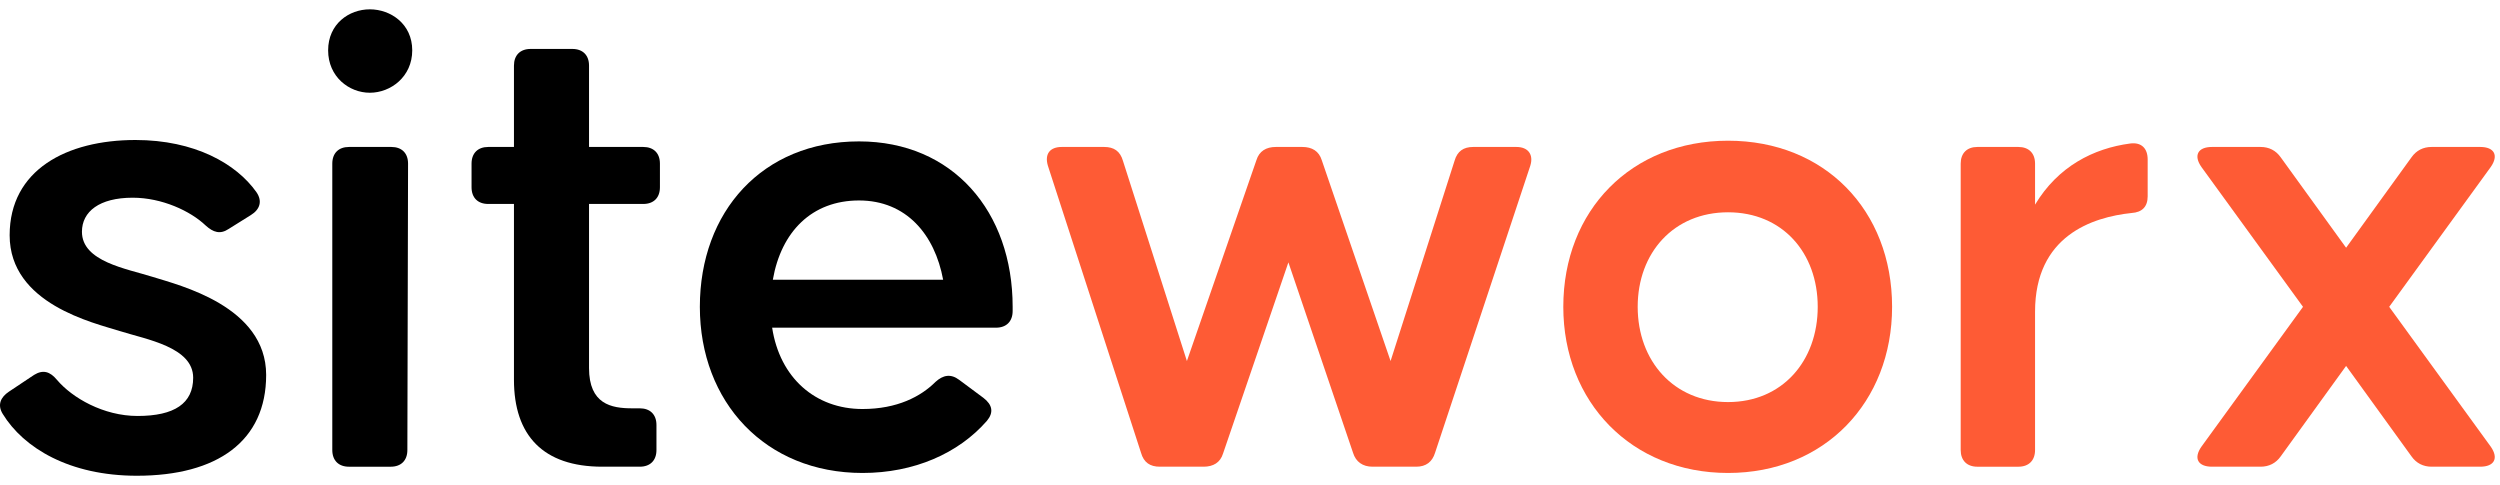
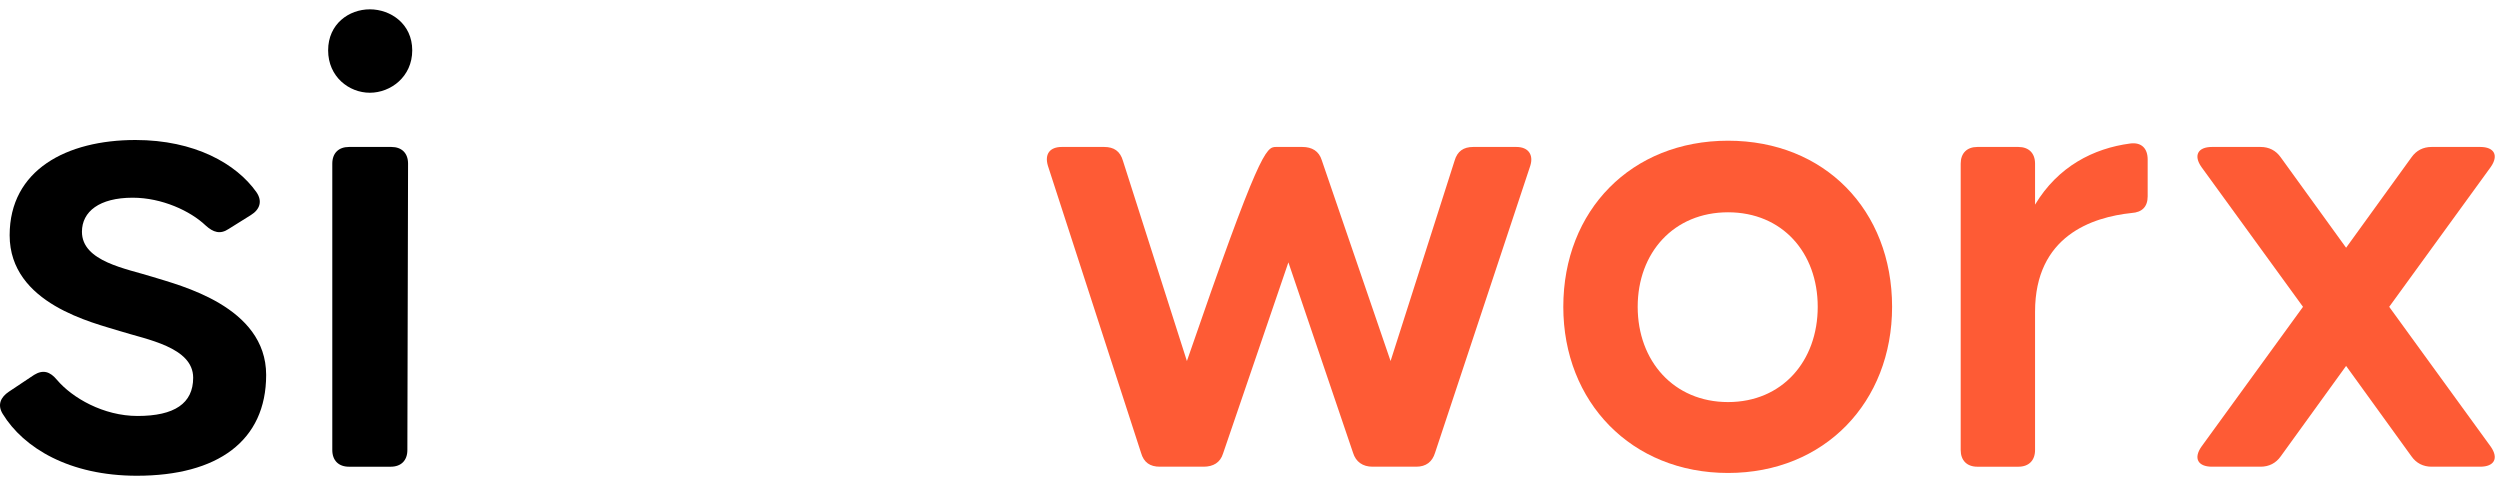
<svg xmlns="http://www.w3.org/2000/svg" width="134" height="26" viewBox="0 0 134 26" fill="none">
  <path d="M132.942 7.877C133.687 7.877 133.947 8.324 133.5 8.957L128.061 16.446L133.5 23.935C133.947 24.568 133.687 25.015 132.942 25.015H130.333C129.886 25.015 129.514 24.829 129.253 24.457L125.751 19.613L122.249 24.457C121.988 24.829 121.615 25.015 121.168 25.015H118.56C117.815 25.015 117.554 24.568 118.001 23.935L123.441 16.446L118.001 8.957C117.554 8.324 117.815 7.877 118.56 7.877H121.168C121.615 7.877 121.988 8.063 122.249 8.436L125.751 13.279L129.253 8.436C129.514 8.063 129.886 7.877 130.333 7.877H132.942Z" fill="#FE5B35" />
  <path d="M109.079 10.969C110.309 8.92 112.209 7.952 114.184 7.691C114.78 7.616 115.115 7.952 115.115 8.548V10.522C115.115 11.081 114.817 11.379 114.258 11.416C112.135 11.64 109.079 12.646 109.079 16.707V24.121C109.079 24.68 108.744 25.016 108.185 25.016H105.987C105.428 25.016 105.093 24.68 105.093 24.121V8.771C105.093 8.212 105.428 7.877 105.987 7.877H108.185C108.744 7.877 109.079 8.212 109.079 8.771V10.969Z" fill="#FE5B35" />
  <path d="M92.623 25.351C87.445 25.351 83.793 21.551 83.793 16.446C83.793 11.268 87.445 7.542 92.623 7.542C97.802 7.542 101.416 11.268 101.416 16.446C101.416 21.551 97.802 25.351 92.623 25.351ZM92.623 21.551C95.529 21.551 97.43 19.352 97.43 16.446C97.43 13.54 95.529 11.379 92.623 11.379C89.717 11.379 87.78 13.54 87.78 16.446C87.78 19.352 89.717 21.551 92.623 21.551Z" fill="#FE5B35" />
-   <path d="M77.963 8.622C78.112 8.101 78.447 7.877 78.968 7.877H81.278C81.912 7.877 82.21 8.287 82.024 8.883L76.919 24.27C76.77 24.755 76.435 25.015 75.913 25.015H73.566C73.044 25.015 72.672 24.755 72.523 24.27L69.058 14.062L65.556 24.308C65.407 24.792 65.034 25.015 64.512 25.015H62.165C61.644 25.015 61.308 24.792 61.159 24.27L56.167 8.883C55.98 8.25 56.278 7.877 56.912 7.877H59.184C59.706 7.877 60.041 8.101 60.191 8.622L63.618 19.352L67.344 8.585C67.493 8.101 67.866 7.877 68.387 7.877H69.803C70.325 7.877 70.697 8.101 70.846 8.585L74.535 19.352L77.963 8.622Z" fill="#FE5B35" />
-   <path d="M46.044 7.579C51.074 7.579 54.278 11.342 54.278 16.446V16.669C54.278 17.228 53.943 17.564 53.384 17.564H41.387C41.797 20.246 43.697 21.923 46.23 21.923C48.093 21.923 49.36 21.252 50.142 20.47C50.552 20.097 50.962 20.023 51.409 20.358L52.713 21.327C53.197 21.699 53.272 22.109 52.899 22.556C51.372 24.307 48.987 25.351 46.23 25.351C41.014 25.351 37.512 21.55 37.512 16.446C37.512 11.342 40.865 7.579 46.044 7.579ZM46.044 10.745C43.511 10.745 41.871 12.422 41.424 14.993H50.552C50.105 12.571 48.578 10.745 46.044 10.745Z" fill="black" />
-   <path d="M35.372 10.038C35.372 10.597 35.037 10.932 34.478 10.932H31.572V19.725C31.572 21.662 32.764 21.886 33.882 21.886H34.292C34.851 21.886 35.186 22.221 35.186 22.78V24.121C35.186 24.68 34.851 25.015 34.292 25.015H32.28C29.113 25.015 27.548 23.339 27.548 20.358V10.932H26.17C25.611 10.932 25.275 10.597 25.275 10.038V8.771C25.275 8.212 25.611 7.877 26.17 7.877H27.548V3.517C27.548 2.959 27.883 2.623 28.442 2.623H30.678C31.237 2.623 31.572 2.959 31.572 3.517V7.877H34.478C35.037 7.877 35.372 8.212 35.372 8.771V10.038Z" fill="black" />
+   <path d="M77.963 8.622C78.112 8.101 78.447 7.877 78.968 7.877H81.278C81.912 7.877 82.21 8.287 82.024 8.883L76.919 24.27C76.77 24.755 76.435 25.015 75.913 25.015H73.566C73.044 25.015 72.672 24.755 72.523 24.27L69.058 14.062L65.556 24.308C65.407 24.792 65.034 25.015 64.512 25.015H62.165C61.644 25.015 61.308 24.792 61.159 24.27L56.167 8.883C55.98 8.25 56.278 7.877 56.912 7.877H59.184C59.706 7.877 60.041 8.101 60.191 8.622L63.618 19.352C67.493 8.101 67.866 7.877 68.387 7.877H69.803C70.325 7.877 70.697 8.101 70.846 8.585L74.535 19.352L77.963 8.622Z" fill="#FE5B35" />
  <path d="M19.823 4.971C18.706 4.971 17.588 4.114 17.588 2.698C17.588 1.282 18.706 0.5 19.823 0.5C20.941 0.5 22.096 1.282 22.096 2.698C22.096 4.114 20.941 4.971 19.823 4.971ZM21.835 24.121C21.835 24.68 21.5 25.016 20.941 25.016H18.706C18.147 25.016 17.811 24.68 17.811 24.121V8.771C17.811 8.212 18.147 7.877 18.706 7.877H20.978C21.537 7.877 21.872 8.212 21.872 8.771L21.835 24.121Z" fill="black" />
  <path d="M0.145 22.184C-0.153 21.7 0.033 21.29 0.48 20.992L1.821 20.098C2.306 19.799 2.678 19.911 3.051 20.358C3.871 21.327 5.547 22.296 7.373 22.296C9.348 22.296 10.354 21.625 10.354 20.247C10.354 18.607 7.857 18.197 6.441 17.75C5.026 17.303 0.517 16.297 0.517 12.609C0.517 9.106 3.573 7.504 7.261 7.504C10.428 7.504 12.664 8.771 13.744 10.299C14.079 10.783 13.93 11.23 13.446 11.528L12.254 12.273C11.807 12.572 11.434 12.46 11.024 12.087C10.204 11.305 8.677 10.597 7.112 10.597C5.324 10.597 4.392 11.342 4.392 12.422C4.392 14.024 6.777 14.397 8.193 14.844C9.608 15.291 14.266 16.409 14.266 20.098C14.266 23.637 11.658 25.5 7.336 25.5C3.722 25.5 1.263 24.01 0.145 22.184Z" fill="black" />
</svg>